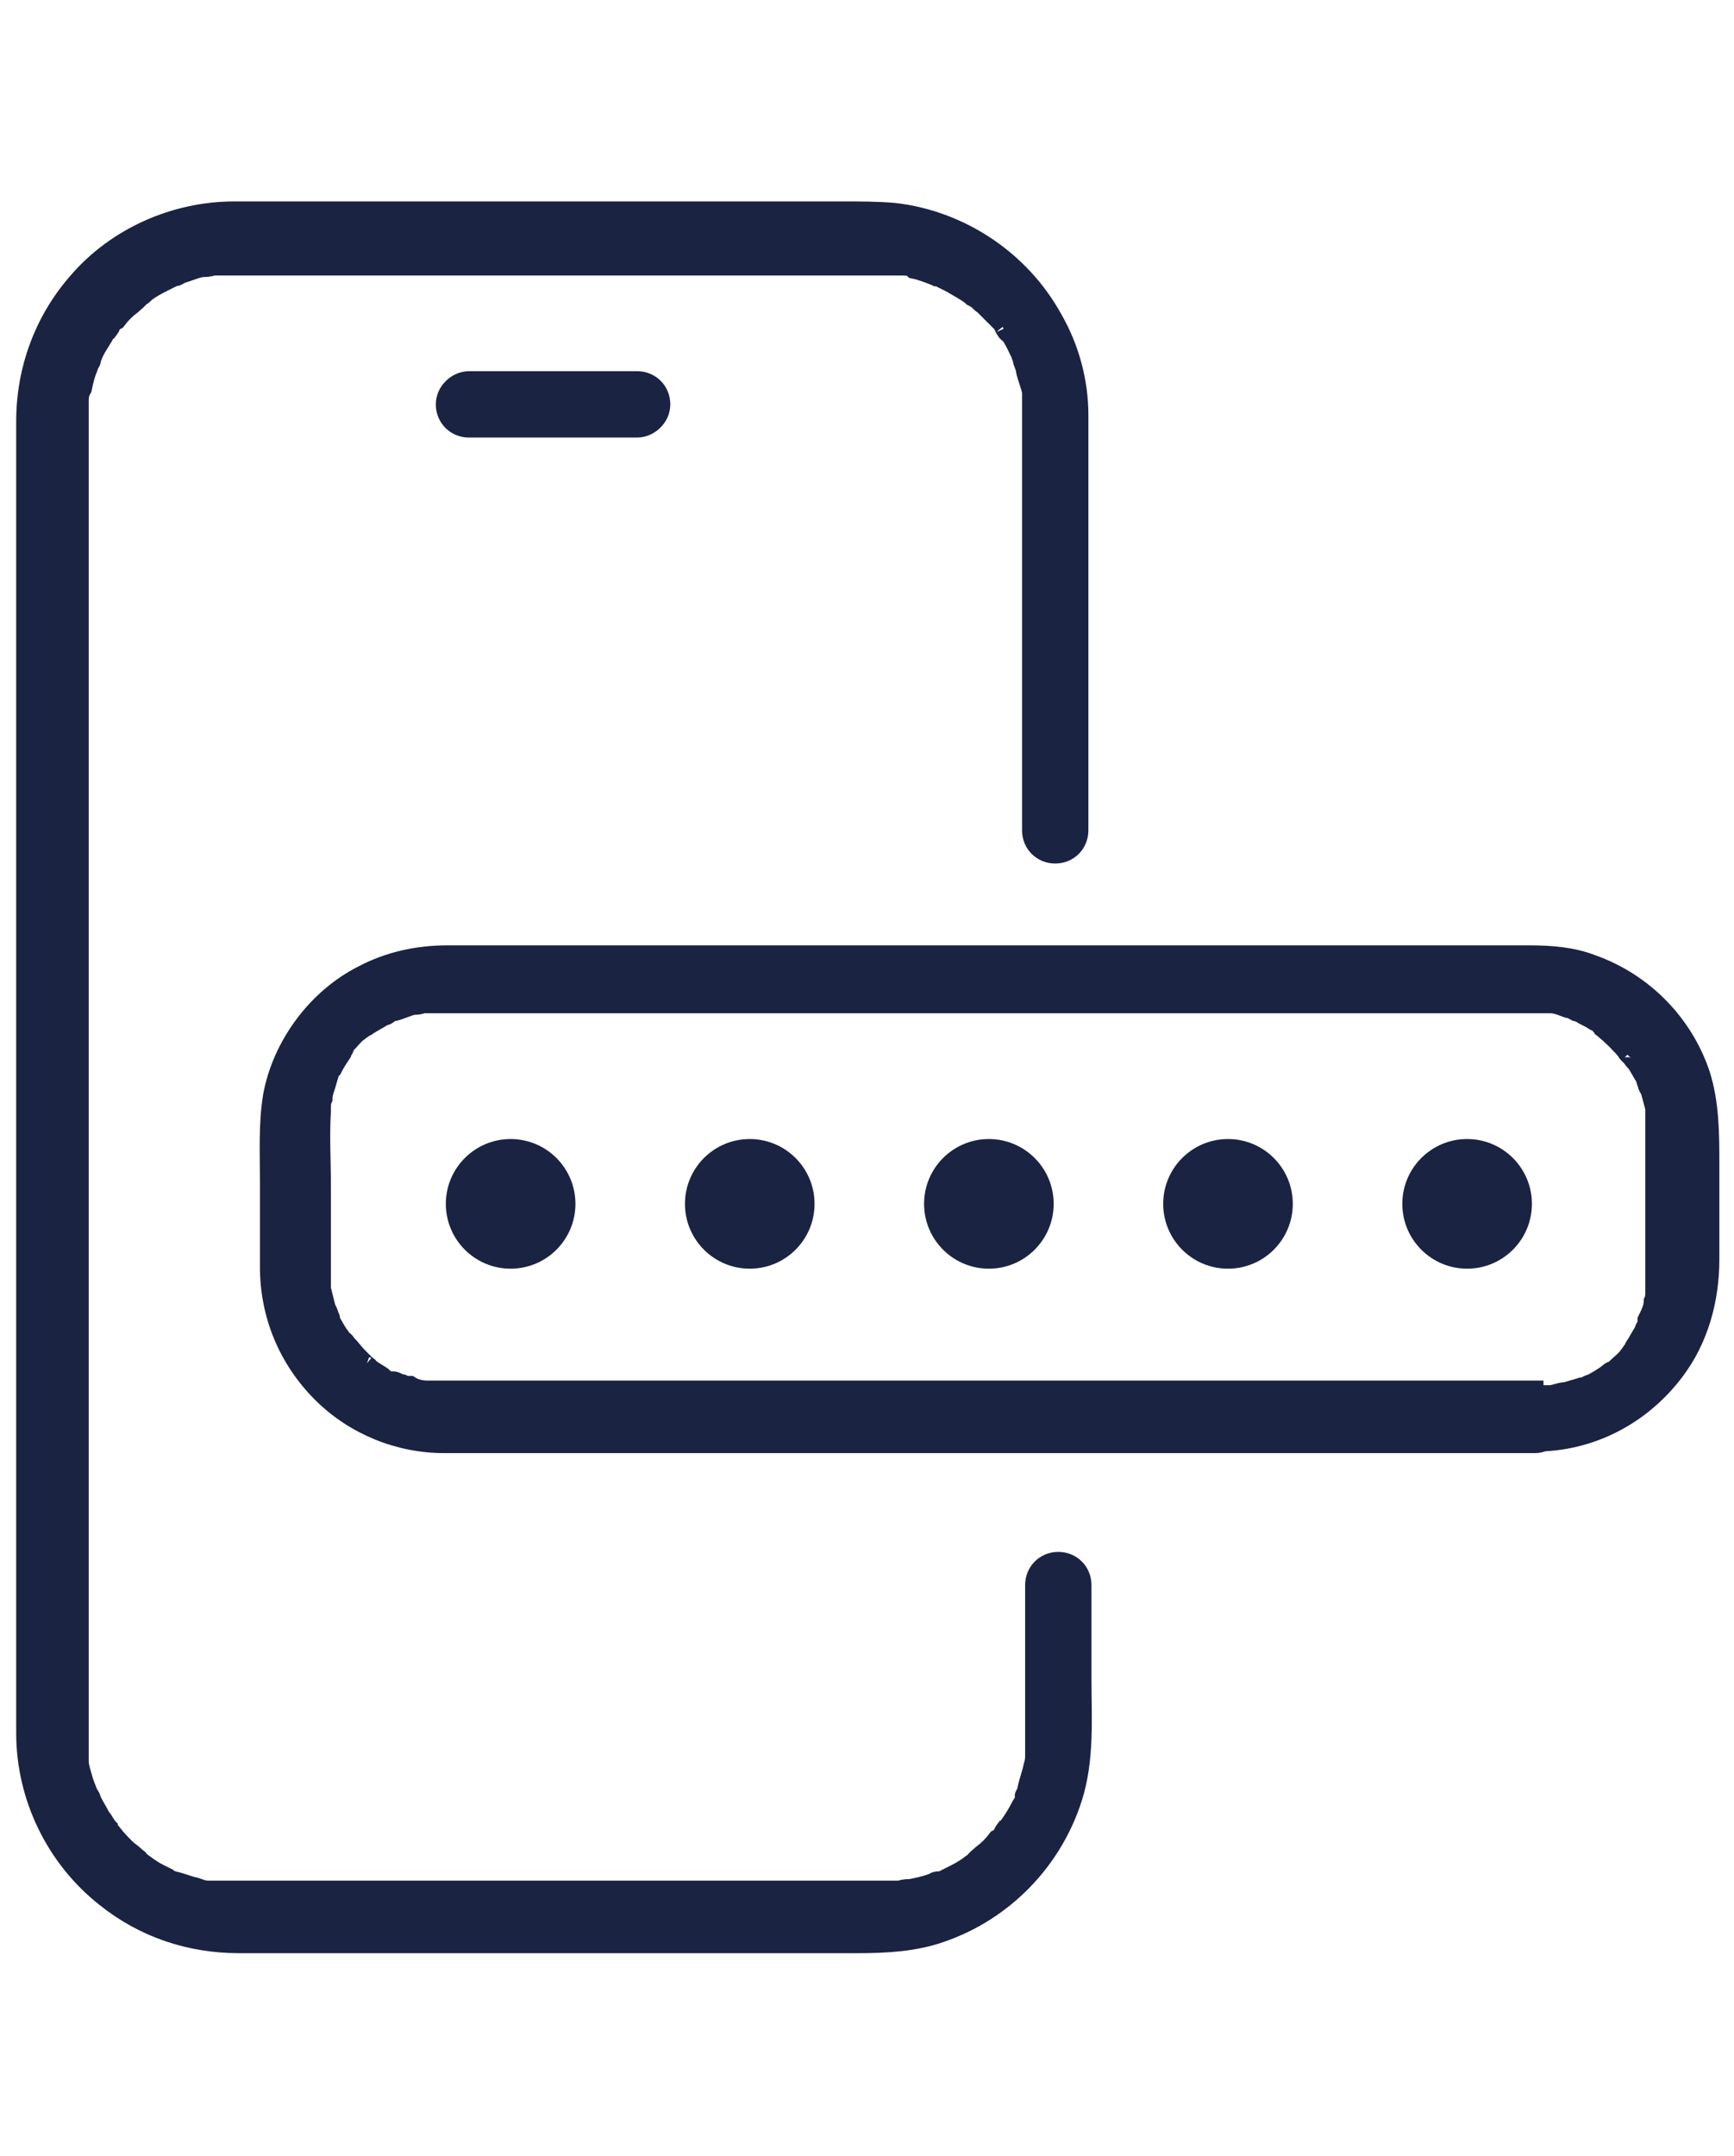
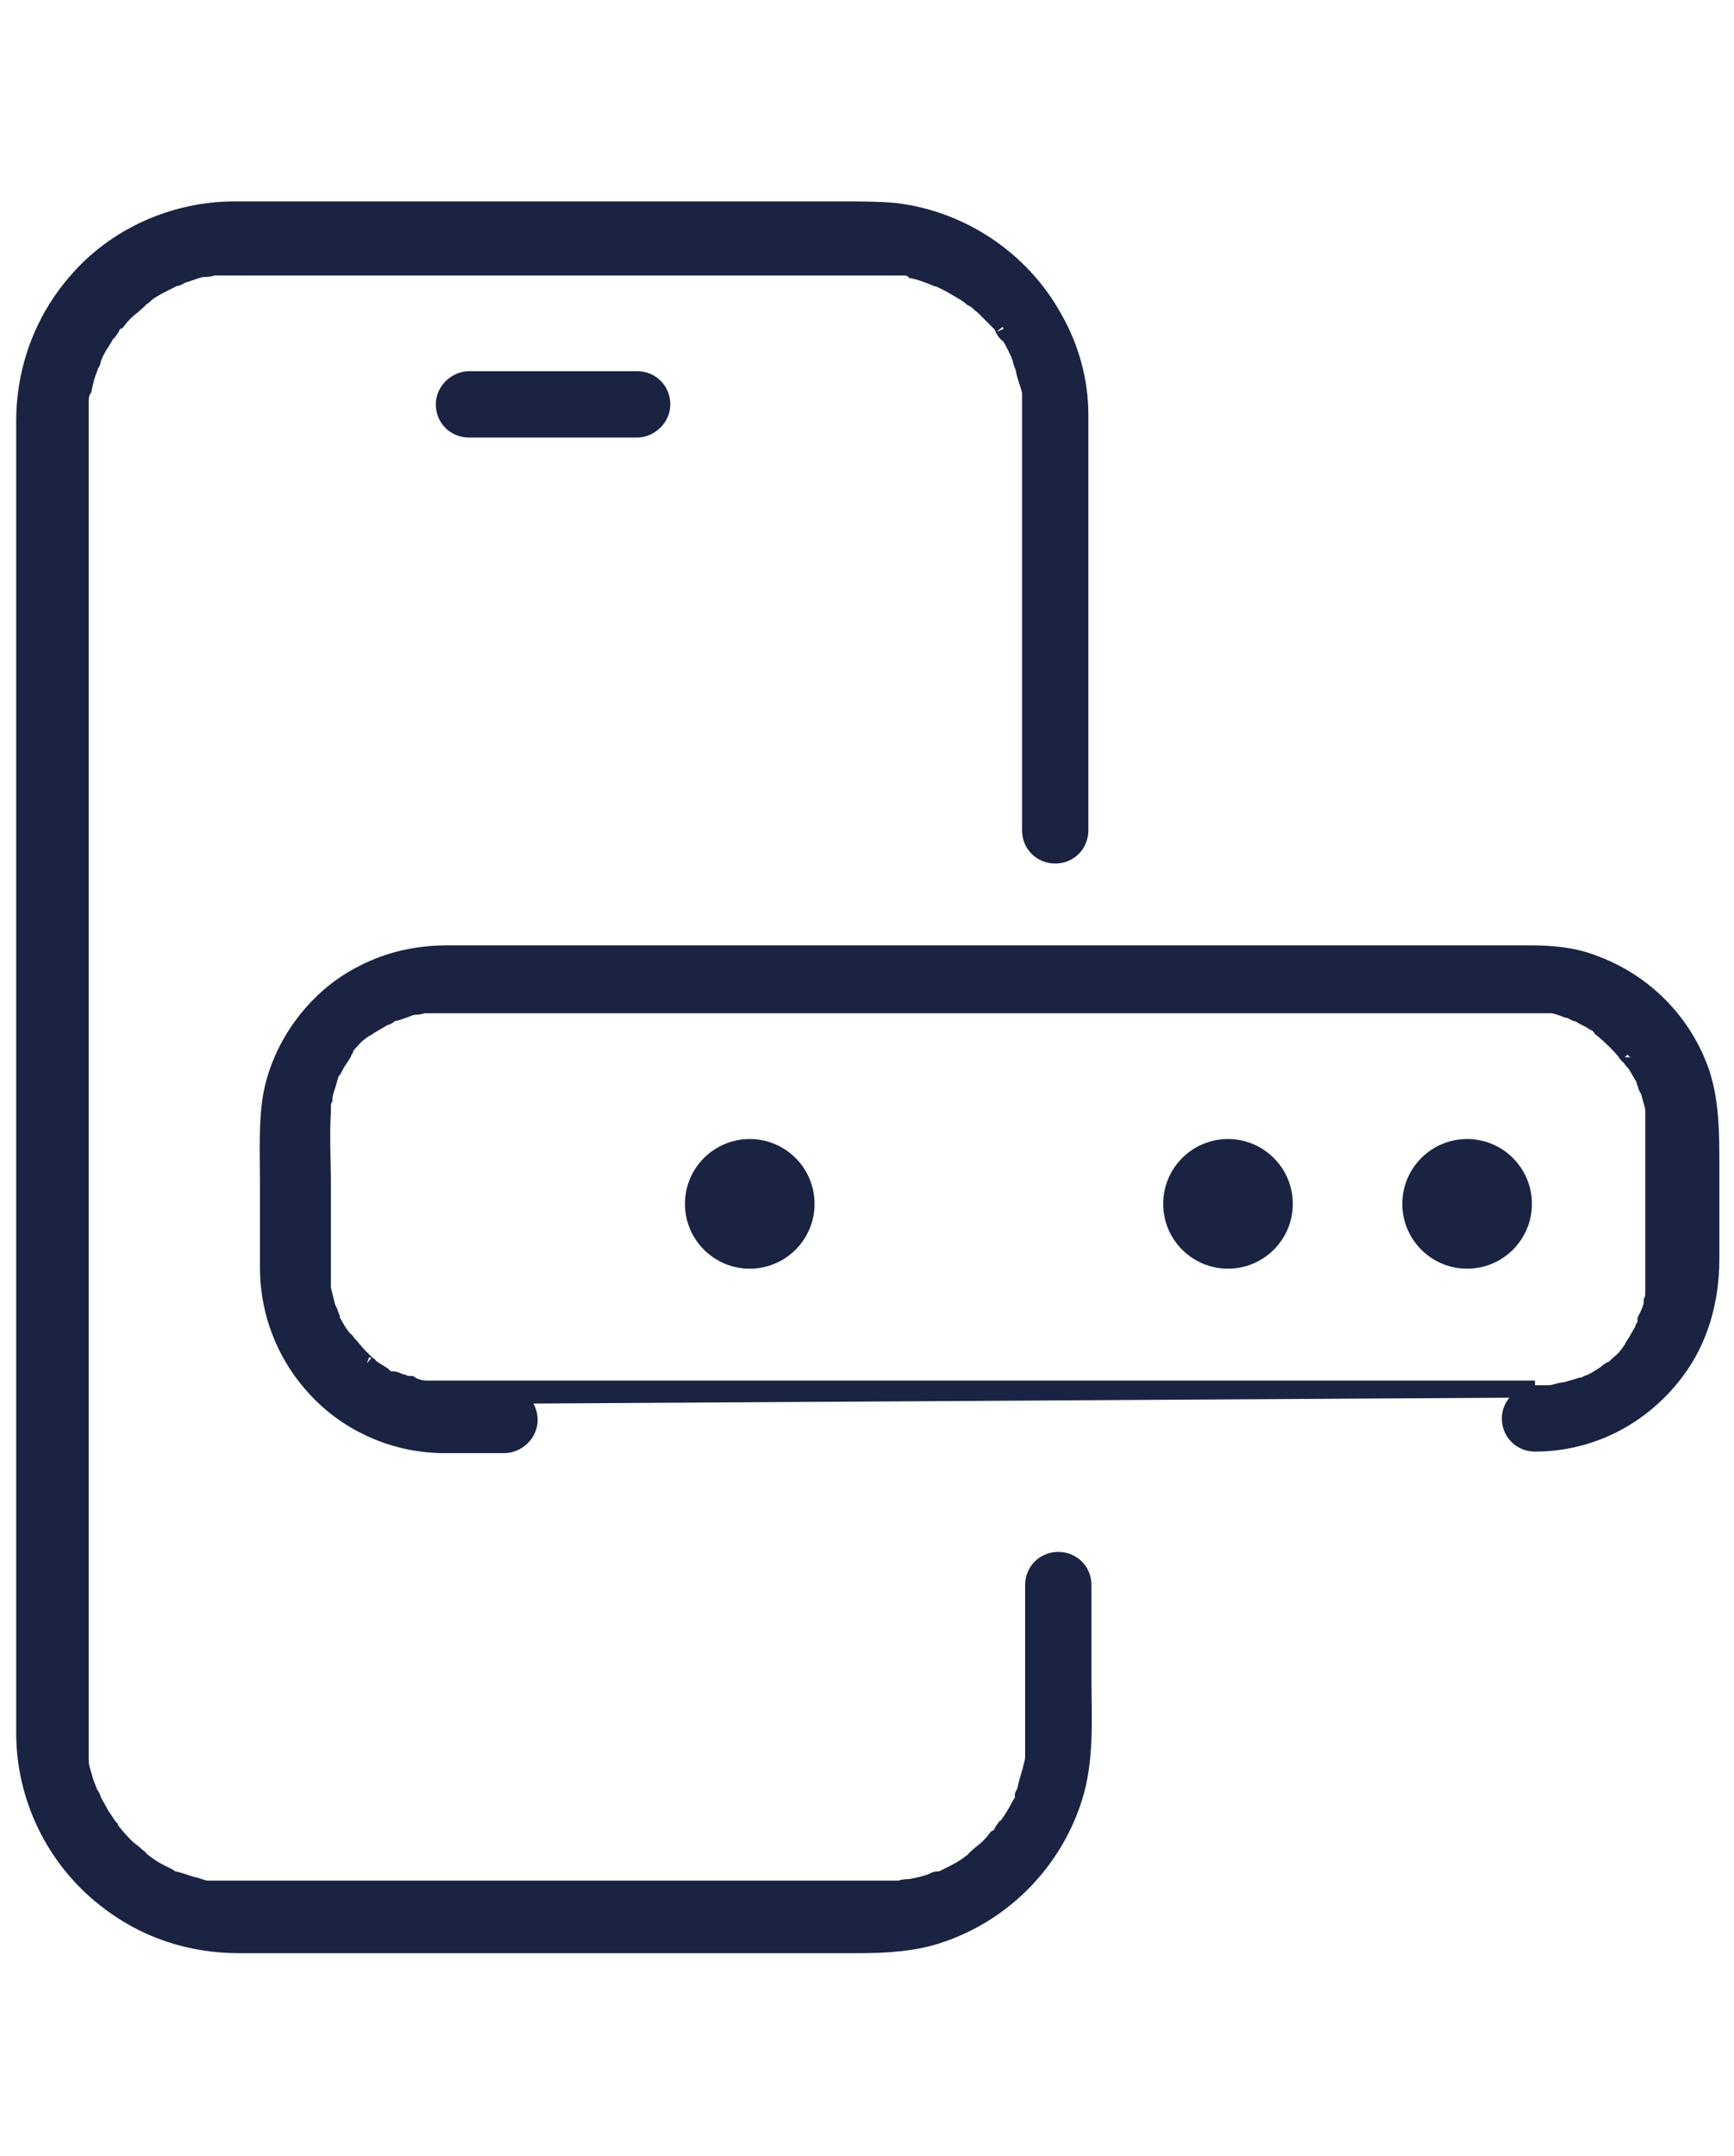
<svg xmlns="http://www.w3.org/2000/svg" id="Layer_1" version="1.1" viewBox="0 0 112.4 139.7">
  <defs>
    <style>
      .st0 {
        stroke: #1a2342;
        stroke-miterlimit: 10;
        stroke-width: 1.1px;
      }

      .st0, .st1 {
        fill: #1a2342;
      }
    </style>
  </defs>
  <g>
    <g>
      <path class="st0" d="M67,102.6v9.5c0,.4,0,.9,0,1.3,0,0,0,.2,0,.3,0,.5,0-.2,0,0,0,.2,0,.4-.1.7-.1.5-.3,1-.4,1.5,0,0,0,.2-.1.3-.2.4.1-.3,0,.2,0,.2-.2.4-.3.6-.2.4-.5.9-.8,1.3,0,0-.1.2-.2.2,0,0-.3.4,0,.1-.1.2-.3.4-.5.5-.3.4-.6.7-1,1-.2.2-.4.3-.5.5.2-.2,0,0,0,0,0,0-.2.1-.3.2-.4.3-.8.5-1.2.7-.2.1-.4.2-.6.3-.4.2.3,0-.2,0,0,0-.2,0-.3.1-.5.2-1,.3-1.5.4-.2,0-.4,0-.7.1-.5,0,.3,0-.2,0,0,0-.2,0-.3,0-.4,0-.7,0-1.1,0,0,0-.1,0-.2,0-.4,0-.8,0-1.2,0h-29.9c-3.3,0-6.6,0-9.9,0,0,0-.1,0-.2,0-.5,0-.9,0-1.4,0,0,0-.3,0,0,0-.1,0-.2,0-.4,0-.3,0-.5-.1-.8-.2-.5-.1-.9-.3-1.4-.4,0,0-.3-.1,0,0-.1,0-.3-.1-.4-.2-.2-.1-.4-.2-.6-.3-.4-.2-.8-.5-1.2-.8,0,0-.2-.1-.2-.2.3.2,0,0-.1-.1-.2-.2-.4-.3-.6-.5-.3-.3-.6-.6-.9-1,0,0-.2-.2-.2-.3-.2-.2.2.3,0,0-.2-.2-.3-.5-.5-.7-.2-.4-.4-.7-.6-1.1,0-.1-.1-.3-.2-.4,0,0-.1-.3,0,0-.1-.3-.2-.5-.3-.8-.1-.4-.3-.9-.3-1.3,0,0-.1-.7,0-.4,0-.3,0-.6,0-.9,0-.2,0-.4,0-.7,0-1.8,0-3.5,0-5.3V33.1c0-1.9,0-3.7,0-5.6,0,0,0,0,0,0,0-.3,0-.7,0-1,0,0,0-.7,0-.4,0-.3,0-.6.2-.9.1-.5.2-.9.4-1.4,0,0,0-.2.1-.3.2-.4,0,.2,0,0,.1-.2.2-.5.3-.7.2-.4.5-.8.7-1.2,0,0,.1-.2.2-.2,0,0,.3-.4,0-.1.1-.2.3-.4.5-.5.3-.4.6-.7,1-1,.2-.2.4-.3.5-.5-.2.2,0,0,0,0,.1,0,.3-.2.4-.3.4-.3.8-.5,1.2-.7.2-.1.4-.2.6-.3.4-.2-.2,0,0,0,.2,0,.3-.1.5-.2.4-.1.8-.3,1.3-.4.2,0,.5,0,.7-.1.5,0-.3,0,.2,0,.1,0,.3,0,.4,0,.3,0,.7,0,1,0,3.1,0,6.2,0,9.3,0h30.2c1.1,0,2.1,0,3.1,0,.5,0-.3,0,.2,0,0,0,.2,0,.3,0,.2,0,.5,0,.7.2.5.1,1,.3,1.5.5.3,0-.3-.2,0,0,0,0,.2,0,.3.1.2.1.4.2.6.3.5.3.9.5,1.3.8,0,0,.2.2,0,0,0,0,.2.1.3.2.2.1.3.3.5.4.4.4.7.7,1.1,1.1,0,0,.1.1.2.2-.2-.3,0,.1,0,.1.1.2.2.4.4.5.3.4.5.9.7,1.3,0,.1.1.2.1.3.1.3-.1-.3,0,0,0,.2.2.5.2.7.1.5.3.9.4,1.4,0,.1,0,.3,0,.4,0,0,0-.3,0,0,0,.2,0,.5,0,.8,0,.2,0,.5,0,.7,0,1,0,2.1,0,3.1v23.4c0,.9.7,1.6,1.6,1.6s1.6-.7,1.6-1.6v-24.3c0-.9,0-1.8,0-2.6,0-2.2-.6-4.4-1.7-6.3-2.1-3.8-6-6.4-10.3-6.9-1.1-.1-2.3-.1-3.4-.1H17.9c-.9,0-1.8,0-2.7,0-3.9,0-7.7,1.7-10.2,4.6-2.2,2.5-3.4,5.7-3.4,9.1,0,.6,0,1.2,0,1.8v81.9c0,.4,0,.9,0,1.3,0,4.1,1.9,8.1,5.2,10.7,2.5,2,5.5,3,8.7,3h40.1c1.8,0,3.7-.1,5.4-.7,4.1-1.4,7.3-4.7,8.6-8.8.8-2.5.6-5.2.6-7.7v-6.1c0-.9-.7-1.6-1.6-1.6s-1.6.7-1.6,1.6h0Z" />
      <path class="st0" d="M30.4,27.8h10.9c.8,0,1.6-.7,1.6-1.6,0-.9-.7-1.6-1.6-1.6h-10.9c-.8,0-1.6.7-1.6,1.6,0,.9.7,1.6,1.6,1.6h0Z" />
    </g>
-     <path class="st0" d="M99.5,90H30.4c-.5,0-1,0-1.4,0,0,0,0,0-.1,0,0,0-.1,0-.2,0-.2,0-.4,0-.6,0-.1,0-.2,0-.3,0-.1,0,0,0,.1,0,0,0-.1,0-.2,0-.4,0-.8-.1-1.1-.3-.2,0-.3,0-.5-.1,0,0-.2,0-.3-.1,0,0-.4-.2-.2,0,.2.1-.1,0-.1,0,0,0-.1,0-.2-.1-.2,0-.4-.2-.5-.3-.3-.2-.7-.4-1-.7.3.2,0,0-.1-.1-.1-.1-.3-.3-.4-.4-.3-.3-.5-.6-.8-.9-.2-.2,0,0,0,0,0,0-.1-.2-.2-.2-.1-.1-.2-.3-.3-.4-.2-.3-.4-.7-.6-1,0,0,0-.1,0-.2.2.4,0,0,0,0,0-.1-.1-.3-.2-.5-.1-.4-.2-.8-.3-1.2,0-.1,0-.2,0-.3,0,0,0-.4,0,0,0-.2,0-.4,0-.6,0-.2,0-.4,0-.6,0-1.7,0-3.4,0-5.1s-.1-3.3,0-4.9c0,0,0-.4,0,0,0,0,0-.2,0-.2,0-.2,0-.4.1-.6,0-.4.2-.8.3-1.2,0-.1.2-.5,0-.2,0-.2.2-.4.3-.5.2-.4.4-.7.6-1,0,0,0-.1.1-.2,0,0,.2-.3,0-.1-.2.2,0-.1,0-.1,0,0,.1-.1.2-.2.3-.3.5-.6.8-.8.1-.1.3-.2.4-.3.2-.2-.3.2,0,0,0,0,.1,0,.2-.1.3-.2.7-.4,1-.6.2,0,.4-.2.5-.3,0,0,.3-.1,0,0,0,0,.1,0,.2,0,.4-.1.8-.3,1.2-.4.2,0,.4,0,.6-.1,0,0,.2,0,.2,0,.4,0-.2,0,0,0,.4,0,.7,0,1.1,0,0,0,.2,0,.2,0h69.8c.2,0,.3,0,.5,0,0,0,0,0,0,0,.1,0,.3,0,.4,0,.2,0,.3,0,.5,0,0,0,.4,0,.2,0-.2,0,.2,0,.2,0,.4,0,.8.2,1.1.3.2,0,.3.1.5.2,0,0,.2,0,.3.1.3.1-.3-.1,0,0,.3.2.6.3.9.5.2,0,.3.2.4.3,0,0,.2.1.2.2,0,0,.4.3,0,0,.6.5,1.1,1,1.6,1.6-.3-.3.1.2.2.2,0,.1.2.3.3.4.2.3.4.7.6,1,.2.3,0-.2,0,0,0,0,0,.2.1.3,0,.2.1.3.2.5.1.4.2.7.3,1.1,0,.1,0,.2,0,.4,0,0,0-.4,0,0,0,.2,0,.4,0,.6,0,.2,0,.3,0,.5,0,.6,0,1.3,0,1.9v6.2c0,.7,0,1.4,0,2.1,0-.4,0,0,0,.2,0,.2,0,.4-.1.6,0,.4-.2.8-.4,1.2,0,0,0,.1,0,.2.1-.3,0,0,0,0,0,.2-.2.3-.2.5-.2.3-.4.7-.6,1,0,0,0,.1-.1.2-.2.3.2-.2,0,0-.1.1-.2.3-.3.4-.2.3-.5.5-.7.7-.1.1-.3.3-.5.4.3-.3-.1,0-.2.1-.3.2-.6.4-1,.6-.1,0-.3.1-.4.2,0,0-.4.2,0,0,0,0-.1,0-.2,0-.3.1-.7.2-1,.3-.4,0-.7.2-1.1.2.4,0-.2,0-.3,0-.2,0-.4,0-.6,0-.8,0-1.6.7-1.6,1.6,0,.9.7,1.6,1.6,1.6,3.6,0,6.9-1.7,9.1-4.6,1.6-2.1,2.3-4.7,2.3-7.3v-6.1c0-2,0-4-.6-5.9-1.1-3.3-3.7-6-7.1-7.2-1.3-.5-2.7-.6-4.1-.6H29c-1.9,0-3.8.4-5.5,1.3-3,1.5-5.3,4.6-5.9,7.9-.3,1.8-.2,3.7-.2,5.6s0,3.7,0,5.5c0,3.1,1.2,6,3.4,8.2,2.1,2.1,5,3.3,8,3.3,1.3,0,2.6,0,3.9,0h66.8c.8,0,1.6-.7,1.6-1.6,0-.9-.7-1.6-1.6-1.6Z" />
+     <path class="st0" d="M99.5,90H30.4c-.5,0-1,0-1.4,0,0,0,0,0-.1,0,0,0-.1,0-.2,0-.2,0-.4,0-.6,0-.1,0-.2,0-.3,0-.1,0,0,0,.1,0,0,0-.1,0-.2,0-.4,0-.8-.1-1.1-.3-.2,0-.3,0-.5-.1,0,0-.2,0-.3-.1,0,0-.4-.2-.2,0,.2.1-.1,0-.1,0,0,0-.1,0-.2-.1-.2,0-.4-.2-.5-.3-.3-.2-.7-.4-1-.7.3.2,0,0-.1-.1-.1-.1-.3-.3-.4-.4-.3-.3-.5-.6-.8-.9-.2-.2,0,0,0,0,0,0-.1-.2-.2-.2-.1-.1-.2-.3-.3-.4-.2-.3-.4-.7-.6-1,0,0,0-.1,0-.2.2.4,0,0,0,0,0-.1-.1-.3-.2-.5-.1-.4-.2-.8-.3-1.2,0-.1,0-.2,0-.3,0,0,0-.4,0,0,0-.2,0-.4,0-.6,0-.2,0-.4,0-.6,0-1.7,0-3.4,0-5.1s-.1-3.3,0-4.9c0,0,0-.4,0,0,0,0,0-.2,0-.2,0-.2,0-.4.1-.6,0-.4.2-.8.3-1.2,0-.1.2-.5,0-.2,0-.2.2-.4.3-.5.2-.4.4-.7.6-1,0,0,0-.1.1-.2,0,0,.2-.3,0-.1-.2.2,0-.1,0-.1,0,0,.1-.1.2-.2.3-.3.5-.6.8-.8.1-.1.3-.2.4-.3.2-.2-.3.2,0,0,0,0,.1,0,.2-.1.3-.2.7-.4,1-.6.2,0,.4-.2.5-.3,0,0,.3-.1,0,0,0,0,.1,0,.2,0,.4-.1.8-.3,1.2-.4.2,0,.4,0,.6-.1,0,0,.2,0,.2,0,.4,0-.2,0,0,0,.4,0,.7,0,1.1,0,0,0,.2,0,.2,0h69.8c.2,0,.3,0,.5,0,0,0,0,0,0,0,.1,0,.3,0,.4,0,.2,0,.3,0,.5,0,0,0,.4,0,.2,0-.2,0,.2,0,.2,0,.4,0,.8.2,1.1.3.2,0,.3.1.5.2,0,0,.2,0,.3.1.3.1-.3-.1,0,0,.3.2.6.3.9.5.2,0,.3.2.4.3,0,0,.2.1.2.2,0,0,.4.3,0,0,.6.5,1.1,1,1.6,1.6-.3-.3.1.2.2.2,0,.1.2.3.3.4.2.3.4.7.6,1,.2.3,0-.2,0,0,0,0,0,.2.1.3,0,.2.1.3.2.5.1.4.2.7.3,1.1,0,.1,0,.2,0,.4,0,0,0-.4,0,0,0,.2,0,.4,0,.6,0,.2,0,.3,0,.5,0,.6,0,1.3,0,1.9v6.2c0,.7,0,1.4,0,2.1,0-.4,0,0,0,.2,0,.2,0,.4-.1.6,0,.4-.2.8-.4,1.2,0,0,0,.1,0,.2.1-.3,0,0,0,0,0,.2-.2.3-.2.5-.2.3-.4.7-.6,1,0,0,0,.1-.1.2-.2.3.2-.2,0,0-.1.1-.2.3-.3.4-.2.3-.5.5-.7.7-.1.1-.3.3-.5.4.3-.3-.1,0-.2.1-.3.2-.6.4-1,.6-.1,0-.3.1-.4.2,0,0-.4.2,0,0,0,0-.1,0-.2,0-.3.1-.7.2-1,.3-.4,0-.7.2-1.1.2.4,0-.2,0-.3,0-.2,0-.4,0-.6,0-.8,0-1.6.7-1.6,1.6,0,.9.7,1.6,1.6,1.6,3.6,0,6.9-1.7,9.1-4.6,1.6-2.1,2.3-4.7,2.3-7.3v-6.1c0-2,0-4-.6-5.9-1.1-3.3-3.7-6-7.1-7.2-1.3-.5-2.7-.6-4.1-.6H29c-1.9,0-3.8.4-5.5,1.3-3,1.5-5.3,4.6-5.9,7.9-.3,1.8-.2,3.7-.2,5.6s0,3.7,0,5.5c0,3.1,1.2,6,3.4,8.2,2.1,2.1,5,3.3,8,3.3,1.3,0,2.6,0,3.9,0c.8,0,1.6-.7,1.6-1.6,0-.9-.7-1.6-1.6-1.6Z" />
  </g>
  <g>
-     <circle class="st1" cx="33.1" cy="78" r="4.2" />
    <circle class="st1" cx="48.6" cy="78" r="4.2" />
-     <circle class="st1" cx="64.1" cy="78" r="4.2" />
    <circle class="st1" cx="79.6" cy="78" r="4.2" />
    <circle class="st1" cx="95.1" cy="78" r="4.2" />
  </g>
</svg>